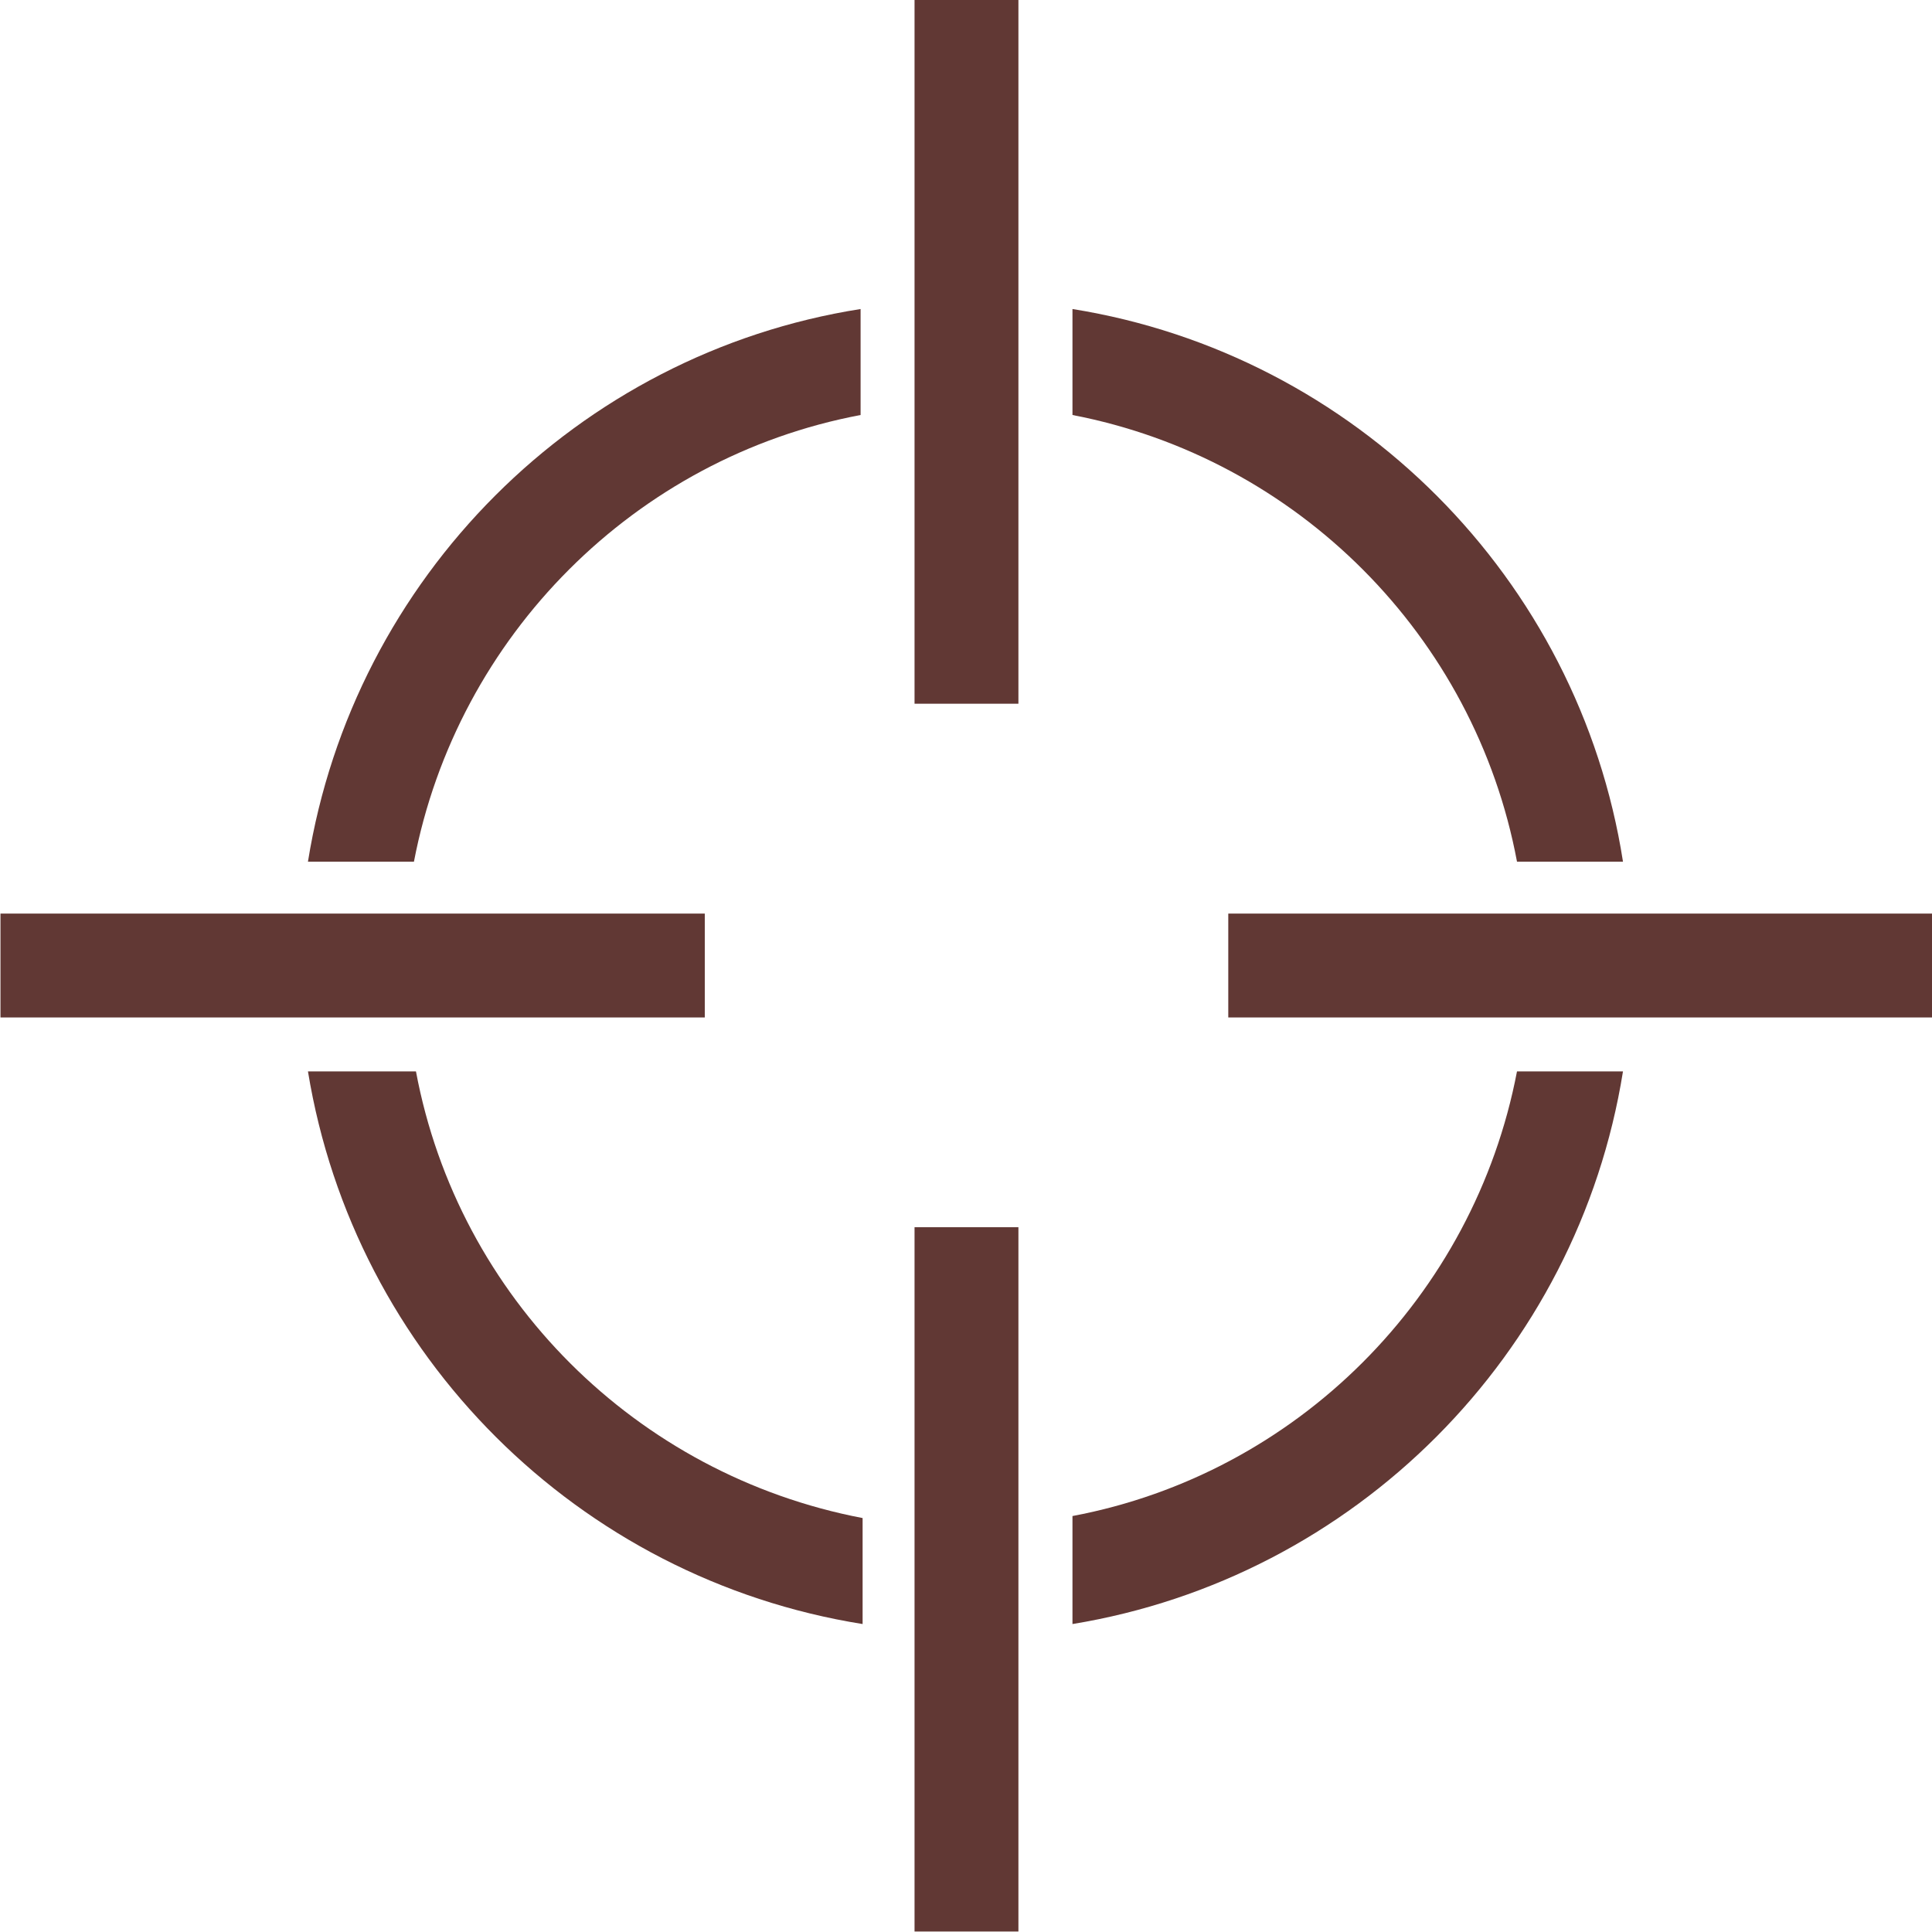
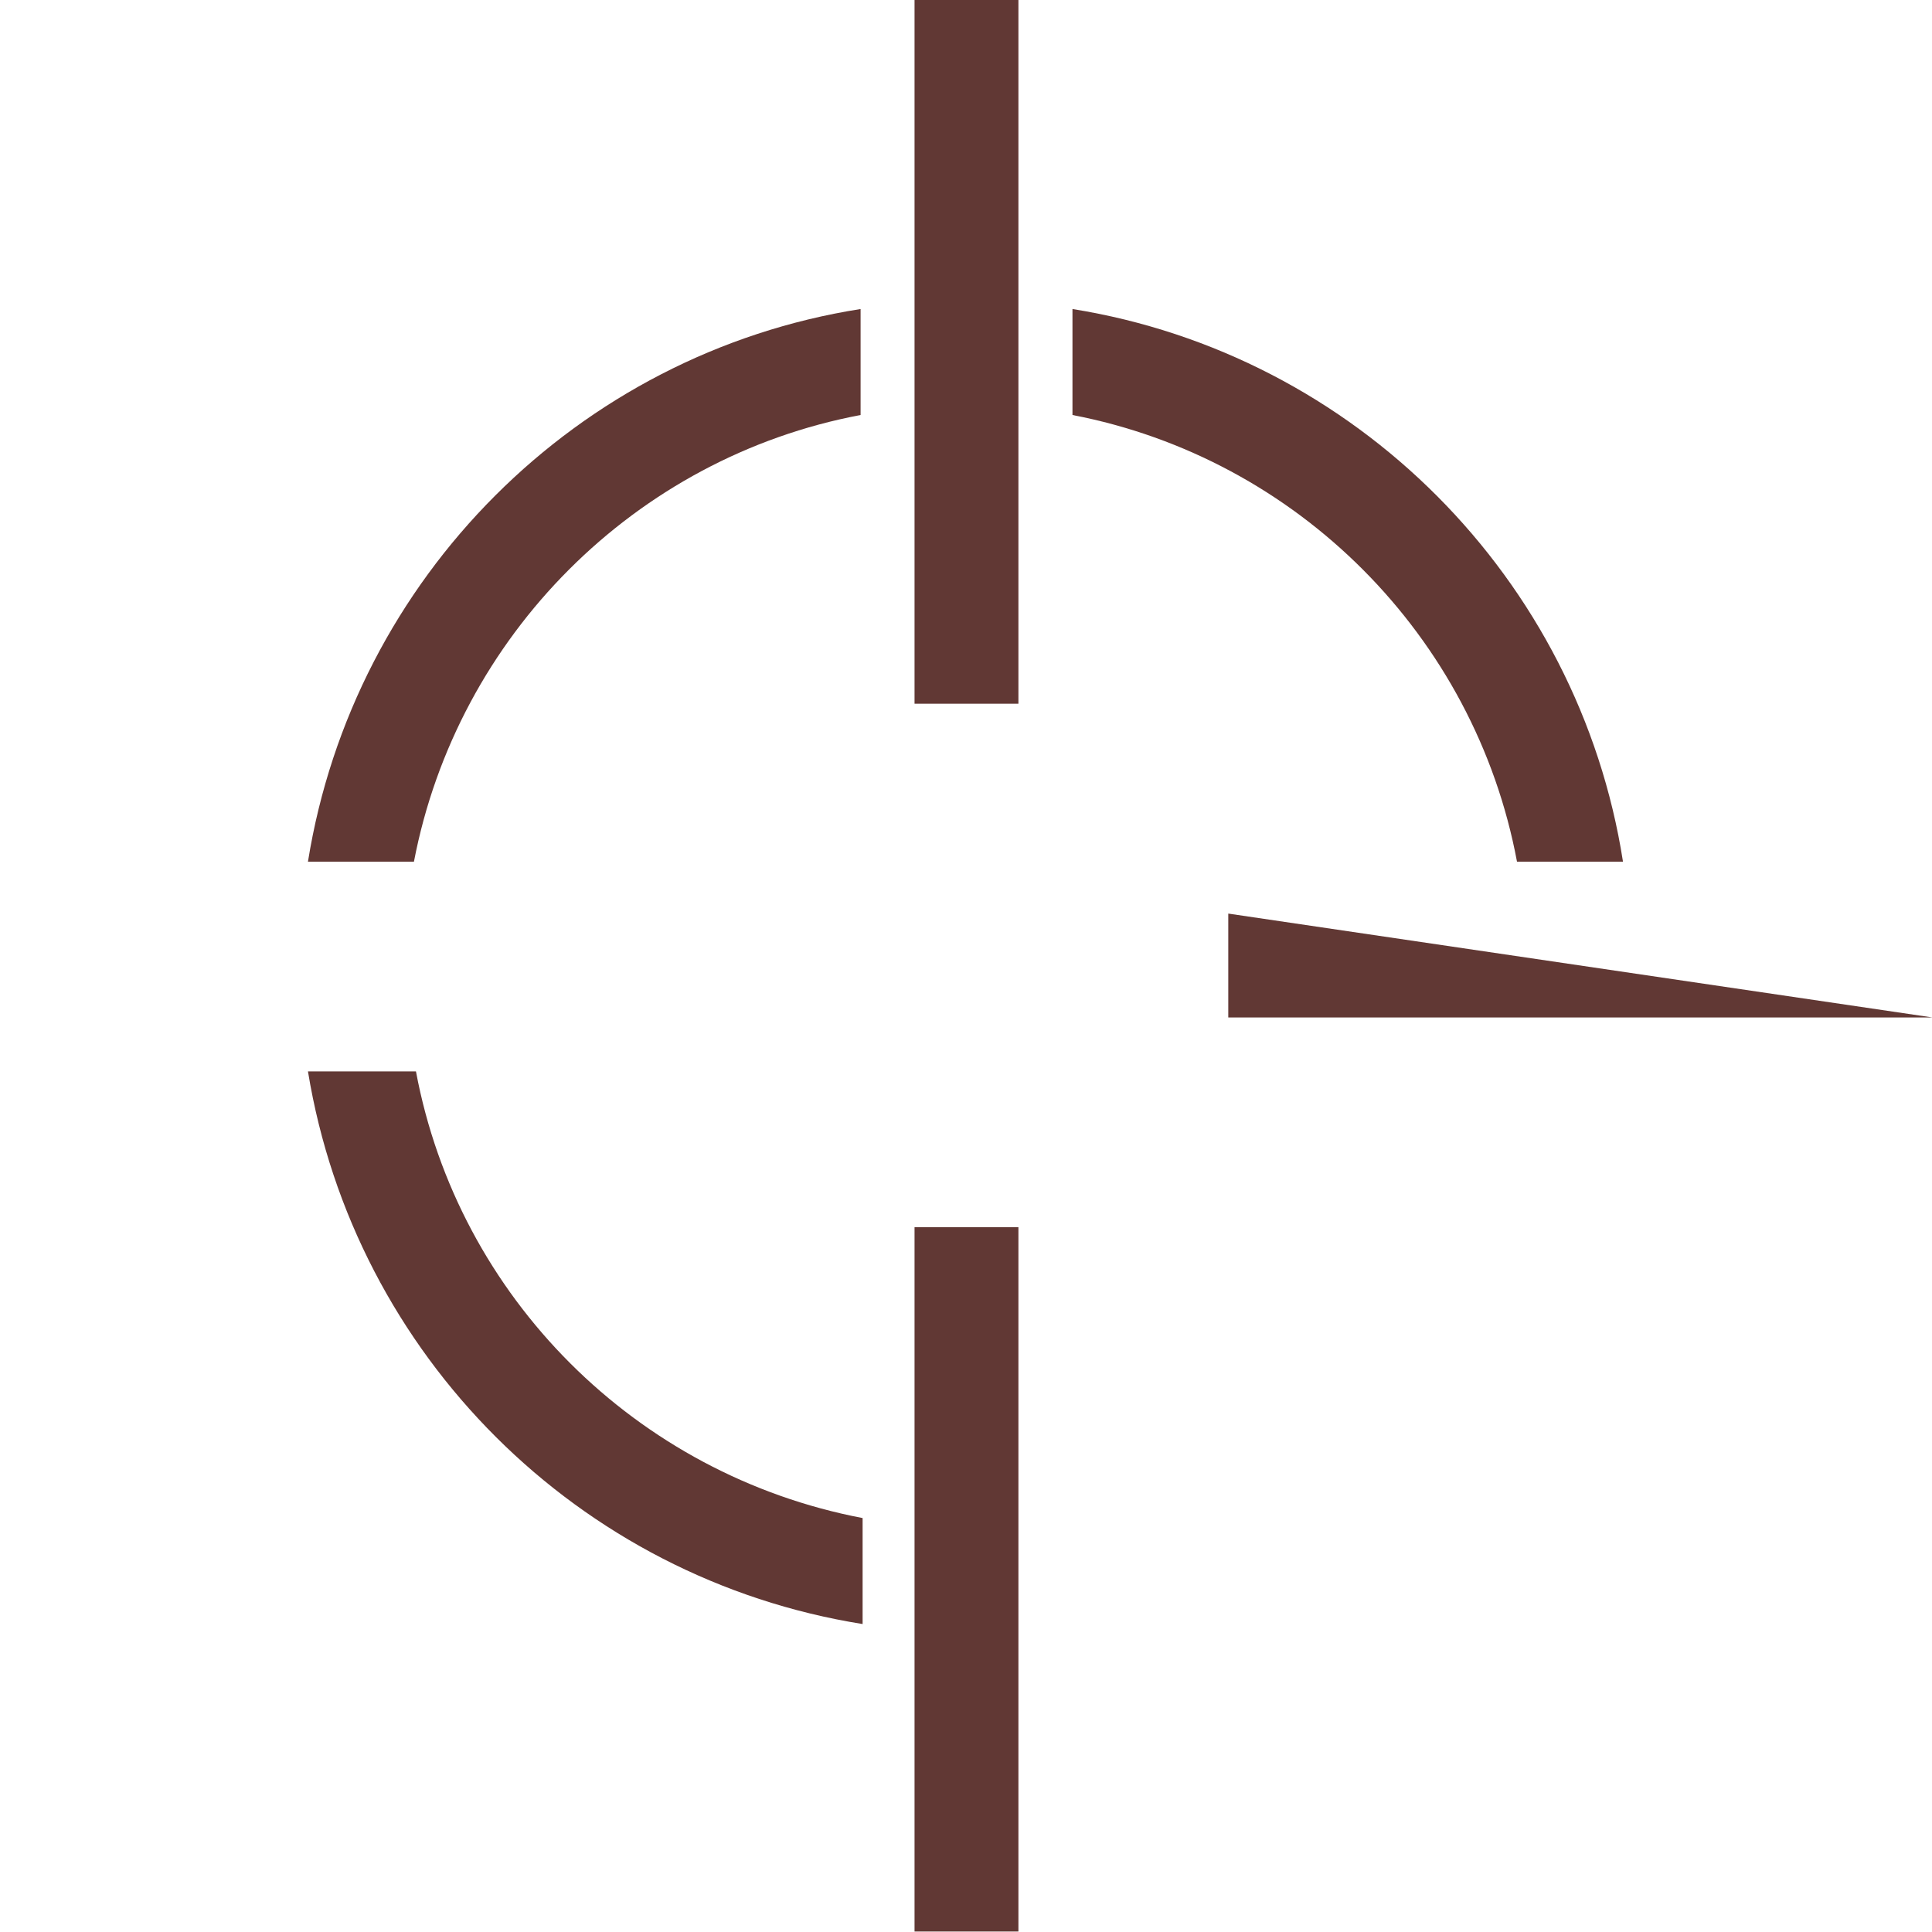
<svg xmlns="http://www.w3.org/2000/svg" fill="#613834" height="93" preserveAspectRatio="xMidYMid meet" version="1" viewBox="2.0 2.0 93.0 93.0" width="93" zoomAndPan="magnify">
  <g id="change1_1">
-     <path d="M 35.926 50.977 L 35.926 45.977 L 2.023 45.977 L 2.023 50.977 L 35.926 50.977" />
-     <path d="M 95.023 50.977 L 95.023 45.977 L 61.125 45.977 L 61.125 50.977 L 95.023 50.977" />
+     <path d="M 95.023 50.977 L 61.125 45.977 L 61.125 50.977 L 95.023 50.977" />
    <path d="M 51.023 61.074 L 46.023 61.074 L 46.023 94.977 L 51.023 94.977 L 51.023 61.074" />
    <path d="M 51.023 1.977 L 46.023 1.977 L 46.023 35.875 L 51.023 35.875 L 51.023 1.977" />
    <path d="M 43.523 75.074 C 32.621 72.992 24.059 64.453 22.023 53.574 L 16.824 53.574 C 19.062 67.242 29.84 77.992 43.523 80.176 L 43.523 75.074" />
-     <path d="M 53.625 80.176 C 67.203 77.953 77.945 67.211 80.125 53.574 L 75.023 53.574 C 72.953 64.414 64.426 72.945 53.625 74.977 L 53.625 80.176" />
    <path d="M 43.426 16.875 C 29.805 19.02 19.02 29.805 16.824 43.477 L 21.926 43.477 C 24.012 32.598 32.586 24.02 43.426 21.977 L 43.426 16.875" />
    <path d="M 53.625 21.977 C 64.453 24.059 72.992 32.621 75.023 43.477 L 80.125 43.477 C 77.996 29.844 67.238 19.059 53.625 16.875 L 53.625 21.977" />
  </g>
</svg>